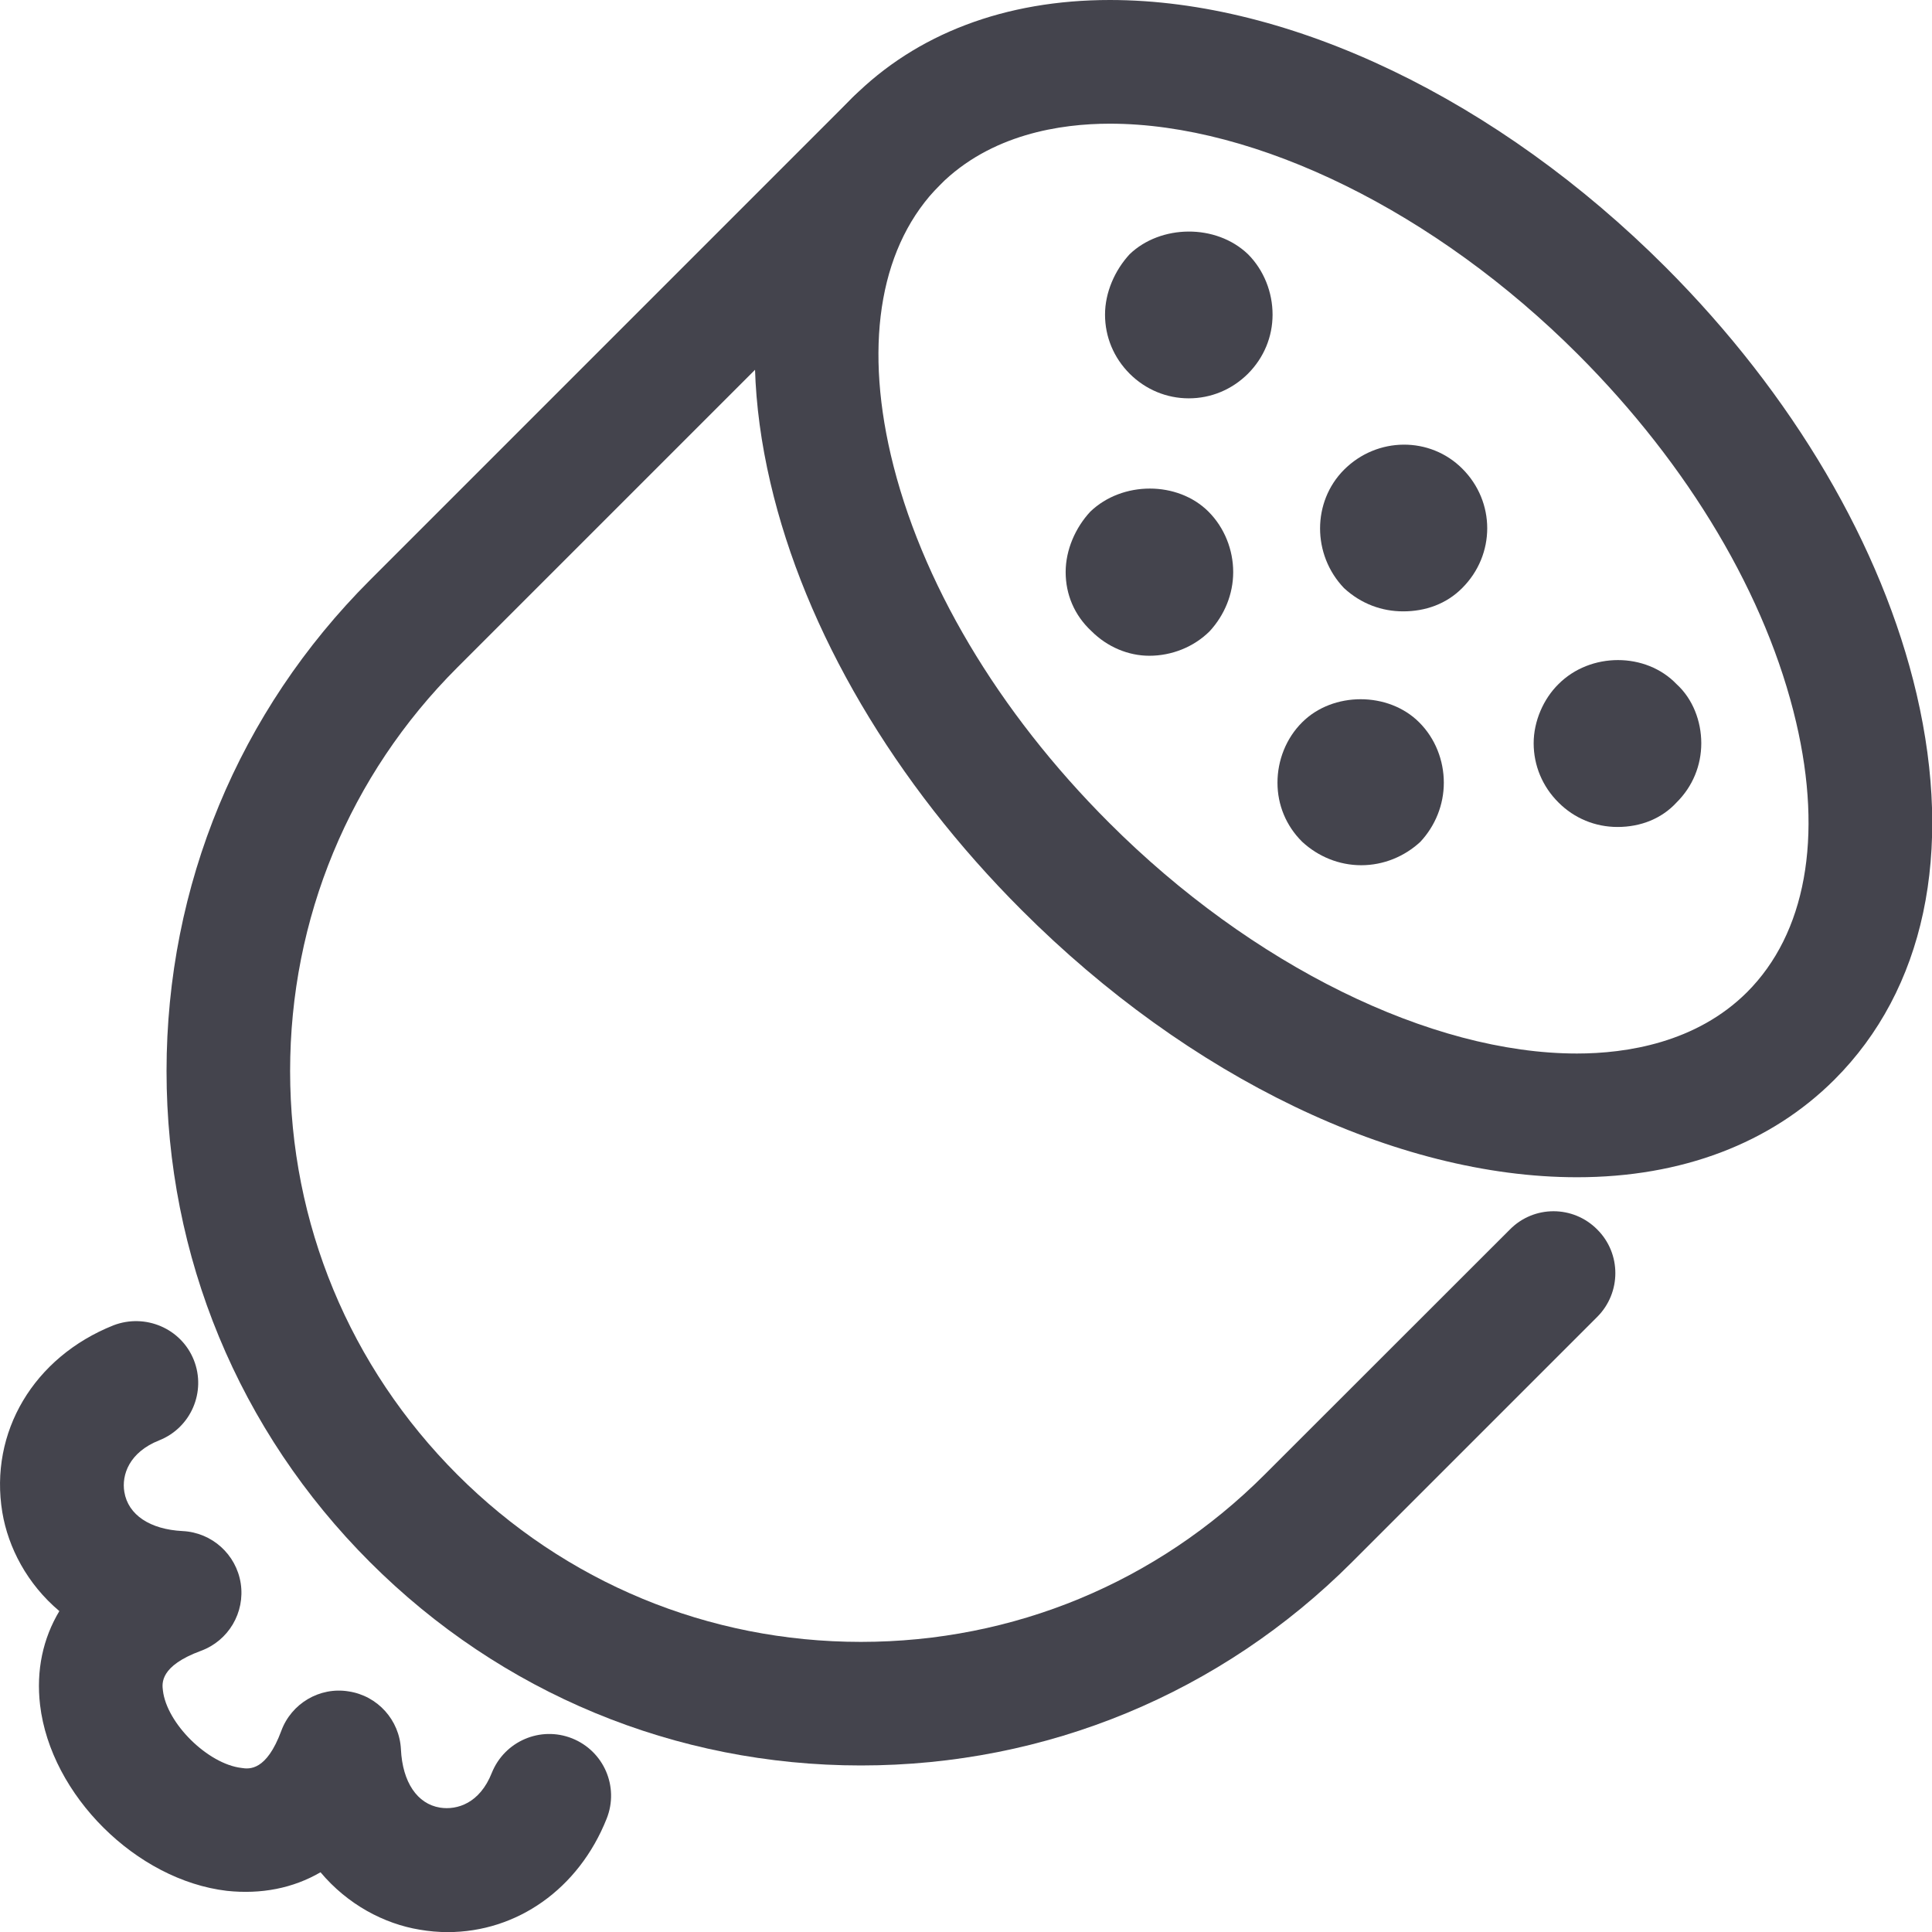
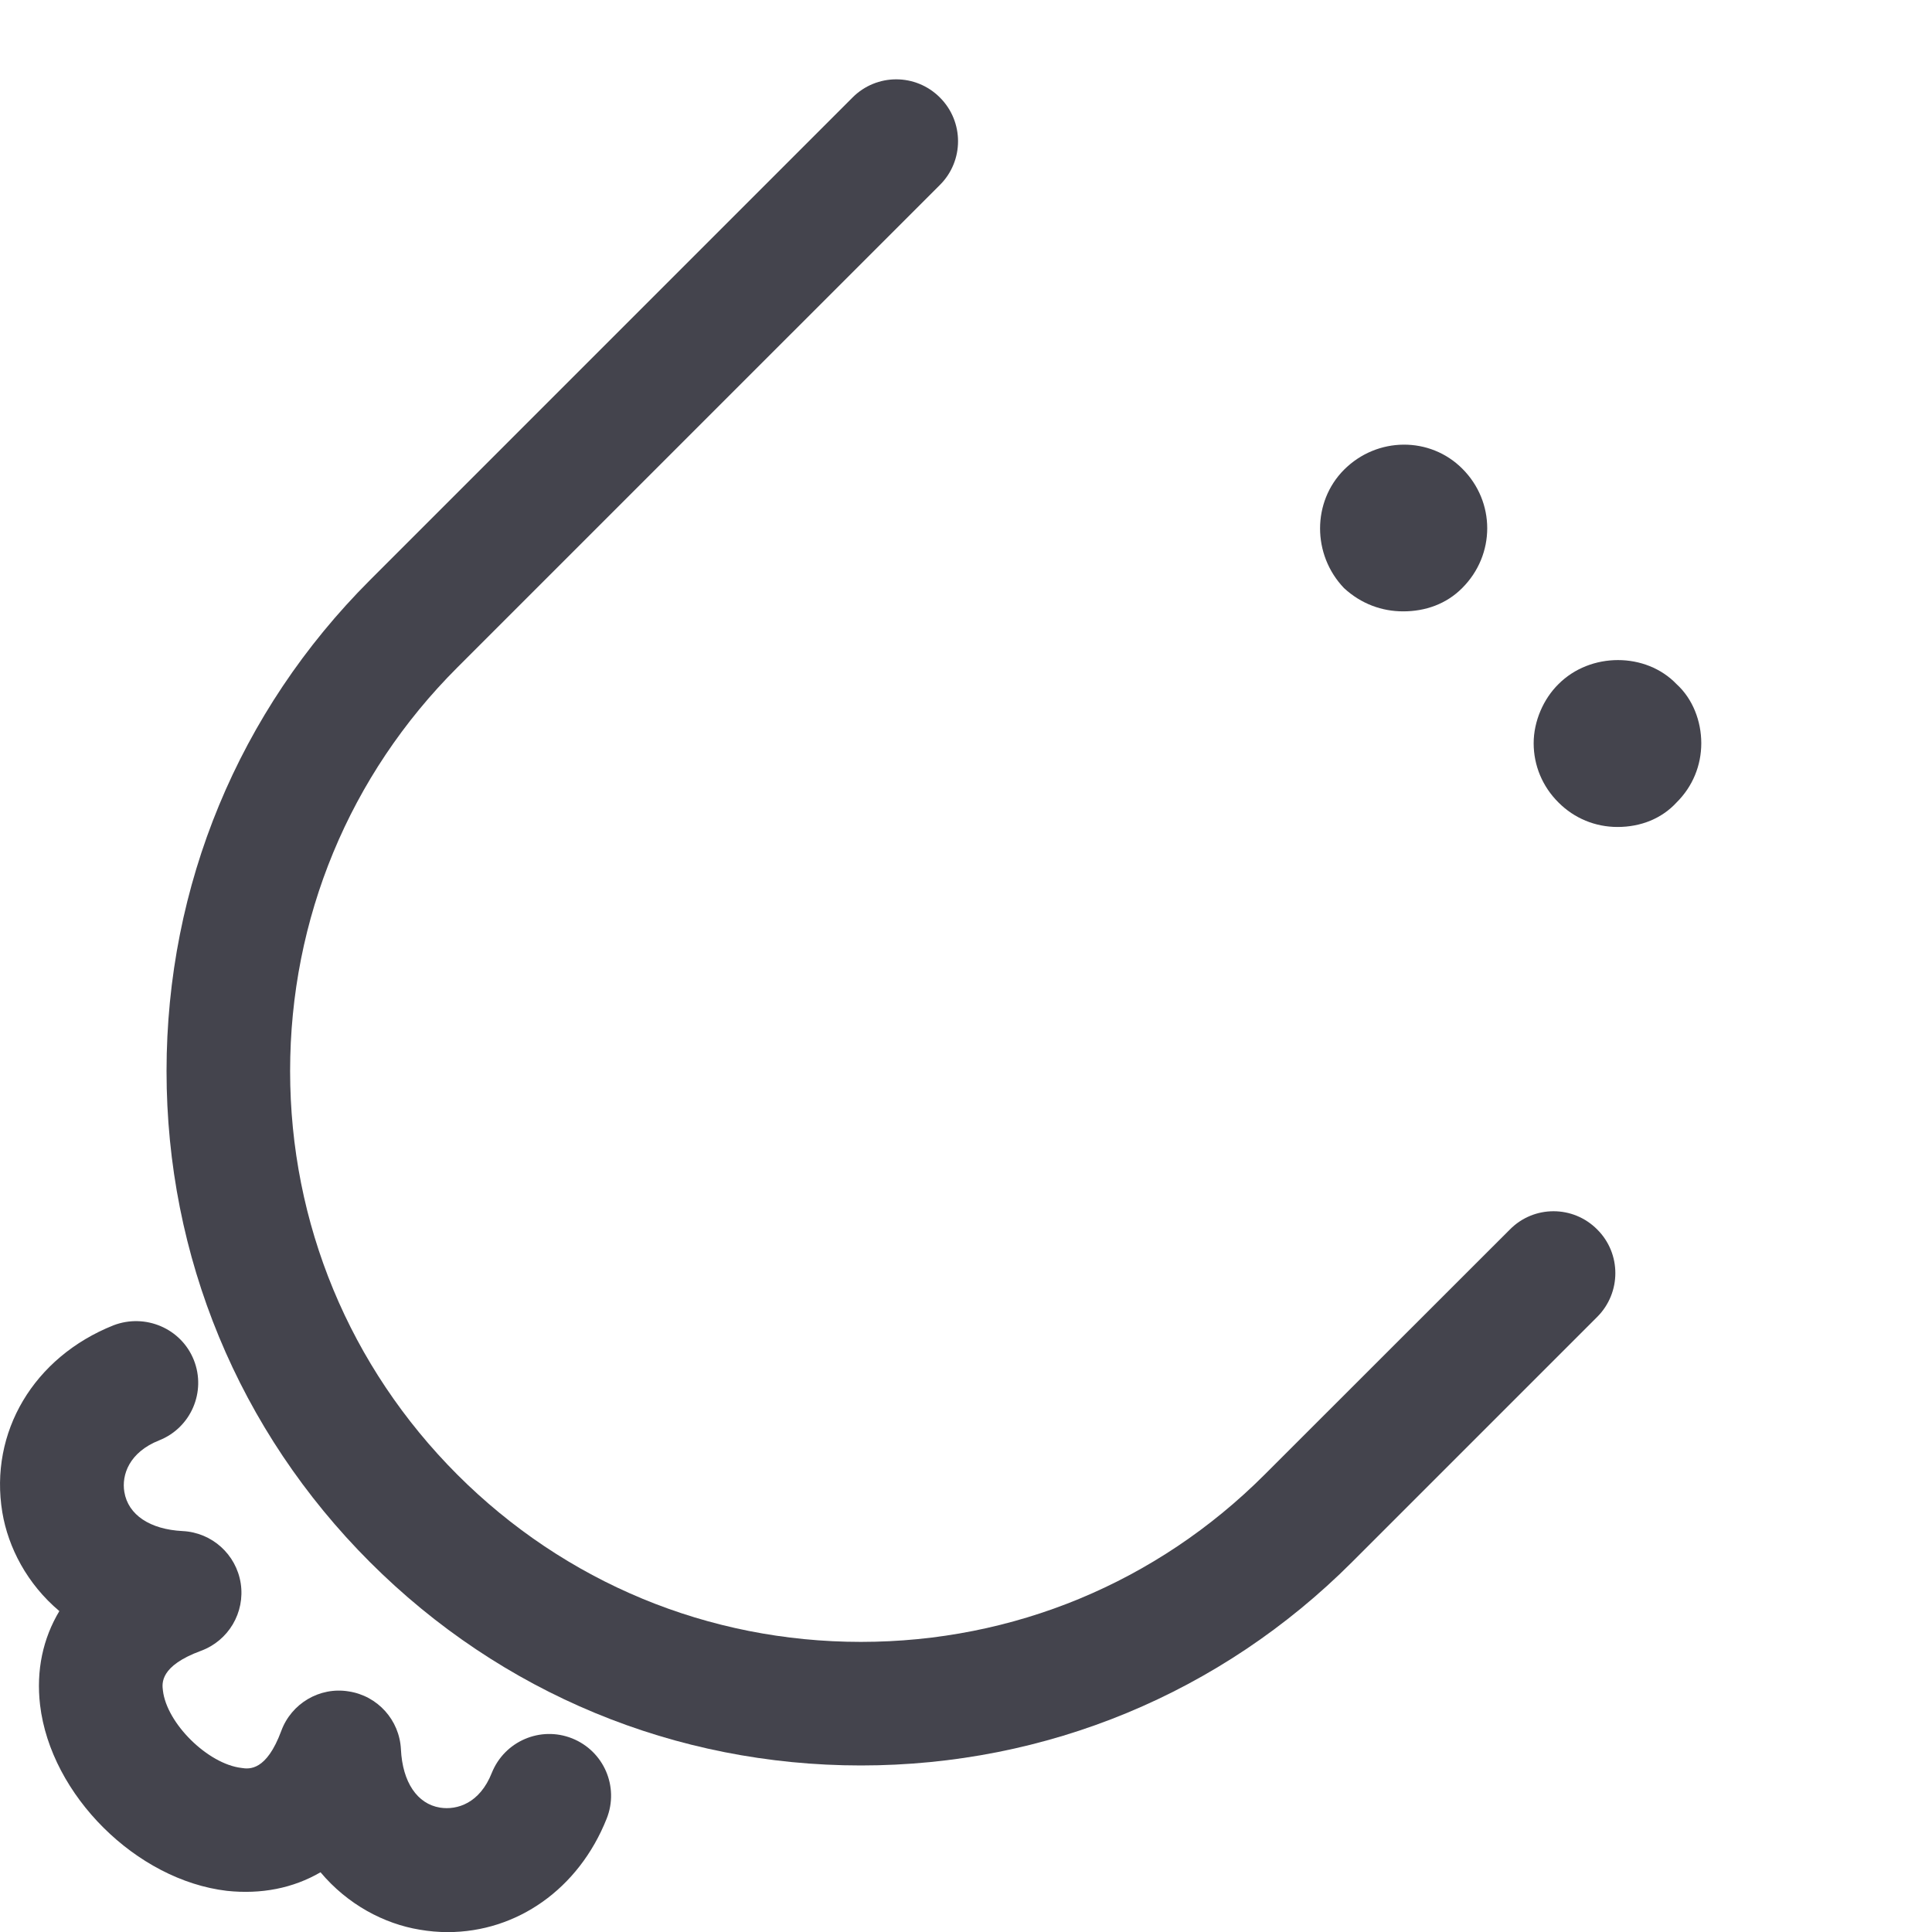
<svg xmlns="http://www.w3.org/2000/svg" version="1.1" id="Livello_1" x="0px" y="0px" width="50px" height="50px" viewBox="0 0 50 50" enable-background="new 0 0 50 50" xml:space="preserve">
  <g>
    <g>
-       <path fill="#44444D" d="M40.812,30.467c-4.677,0-10.046-2.584-14.368-6.91c-3.301-3.297-5.612-7.227-6.505-11.059    c-0.959-4.103-0.204-7.646,2.124-9.972C23.715,0.872,26.018,0,28.725,0c4.677,0,10.048,2.582,14.373,6.906    c3.3,3.301,5.609,7.229,6.504,11.059c0.957,4.106,0.203,7.647-2.126,9.975C45.824,29.591,43.521,30.467,40.812,30.467z     M28.725,3.201c-1.283,0-3.087,0.274-4.399,1.585c-1.518,1.516-1.969,3.998-1.273,6.984c0.762,3.259,2.768,6.644,5.654,9.526    c3.678,3.68,8.319,5.969,12.104,5.969c1.283,0,3.089-0.278,4.402-1.587c1.518-1.518,1.97-4,1.271-6.985    c-0.761-3.256-2.766-6.641-5.652-9.527C37.153,5.486,32.515,3.201,28.725,3.201z" />
-     </g>
+       </g>
    <g>
      <path fill="#44444D" d="M22.28,45.69c-4.799,0-9.312-1.868-12.707-5.264C6.179,37.033,4.31,32.518,4.31,27.72    c0-4.802,1.87-9.313,5.264-12.706L22.062,2.525c0.626-0.629,1.638-0.629,2.264,0c0.624,0.623,0.624,1.638,0,2.26L11.836,17.274    c-2.792,2.789-4.328,6.497-4.328,10.445c0,3.944,1.539,7.652,4.328,10.445c2.791,2.791,6.5,4.328,10.444,4.328    c3.948,0,7.656-1.537,10.447-4.328l6.348-6.344c0.622-0.631,1.637-0.631,2.262,0c0.624,0.62,0.624,1.635,0,2.26l-6.346,6.346    C31.596,43.822,27.082,45.69,22.28,45.69z" />
    </g>
    <g>
      <g>
-         <path fill="#44444D" d="M30.766,10.309c-0.572,0-1.116-0.224-1.531-0.638c-0.414-0.415-0.637-0.956-0.637-1.529     c0-0.576,0.255-1.149,0.637-1.563c0.798-0.766,2.231-0.797,3.063,0c0.413,0.414,0.636,0.987,0.636,1.563     c0,0.573-0.223,1.114-0.636,1.529C31.882,10.085,31.339,10.309,30.766,10.309z" />
-       </g>
+         </g>
      <g>
        <path fill="#44444D" d="M34.782,15.219c-0.825-0.862-0.825-2.232,0-3.061l0,0c0.861-0.862,2.229-0.862,3.06-0.031l0,0     c0.863,0.859,0.863,2.229,0,3.091l0,0c-0.41,0.414-0.953,0.604-1.528,0.604l0,0C35.772,15.823,35.229,15.633,34.782,15.219z" />
      </g>
      <g>
        <path fill="#44444D" d="M41.862,21.402c-0.575,0-1.118-0.221-1.53-0.635c-0.416-0.414-0.641-0.959-0.641-1.532     s0.255-1.149,0.641-1.529c0.827-0.831,2.262-0.831,3.058,0c0.418,0.38,0.639,0.956,0.639,1.529s-0.221,1.118-0.639,1.532     C43.01,21.181,42.469,21.402,41.862,21.402z" />
      </g>
    </g>
    <g>
      <g>
-         <path fill="#44444D" d="M29.745,16.971c-0.541,0-1.084-0.224-1.498-0.637c-0.447-0.415-0.668-0.956-0.668-1.529     c0-0.576,0.253-1.149,0.637-1.563c0.829-0.797,2.262-0.797,3.06,0c0.413,0.414,0.639,0.987,0.639,1.563     c0,0.573-0.226,1.114-0.607,1.529C30.894,16.748,30.32,16.971,29.745,16.971z" />
-       </g>
+         </g>
      <g>
-         <path fill="#44444D" d="M35.229,22.392c-0.574,0-1.116-0.224-1.529-0.607c-0.418-0.414-0.639-0.956-0.639-1.529     c0-0.575,0.221-1.148,0.639-1.563c0.796-0.796,2.231-0.796,3.027,0c0.418,0.415,0.639,0.988,0.639,1.563     c0,0.573-0.221,1.115-0.606,1.529C36.348,22.168,35.803,22.392,35.229,22.392z" />
-       </g>
+         </g>
    </g>
    <g>
      <path fill="#44444D" d="M11.585,50.003c-0.238,0-0.479-0.021-0.723-0.063c-0.921-0.151-1.865-0.65-2.567-1.486    c-0.71,0.414-1.537,0.575-2.422,0.481c-2.346-0.276-4.561-2.48-4.836-4.81c-0.104-0.894,0.073-1.719,0.499-2.43    c-0.831-0.7-1.323-1.641-1.476-2.556c-0.342-2.073,0.813-4.017,2.877-4.84c0.821-0.314,1.751,0.077,2.079,0.897    c0.327,0.823-0.075,1.754-0.896,2.08c-0.778,0.309-0.976,0.896-0.902,1.335c0.097,0.593,0.663,0.971,1.51,1.013    c0.759,0.038,1.386,0.604,1.502,1.354c0.115,0.756-0.316,1.482-1.029,1.745c-1.062,0.392-1.009,0.837-0.985,1.026    c0.099,0.854,1.165,1.903,2.033,2.005c0.208,0.034,0.647,0.075,1.03-0.957c0.261-0.712,0.994-1.146,1.742-1.024    c0.752,0.113,1.319,0.742,1.355,1.502c0.042,0.848,0.421,1.41,1.011,1.506c0.45,0.071,1.032-0.119,1.34-0.897    c0.33-0.823,1.26-1.221,2.079-0.895c0.821,0.328,1.222,1.253,0.895,2.076C14.976,48.889,13.376,50.003,11.585,50.003z" />
    </g>
  </g>
</svg>